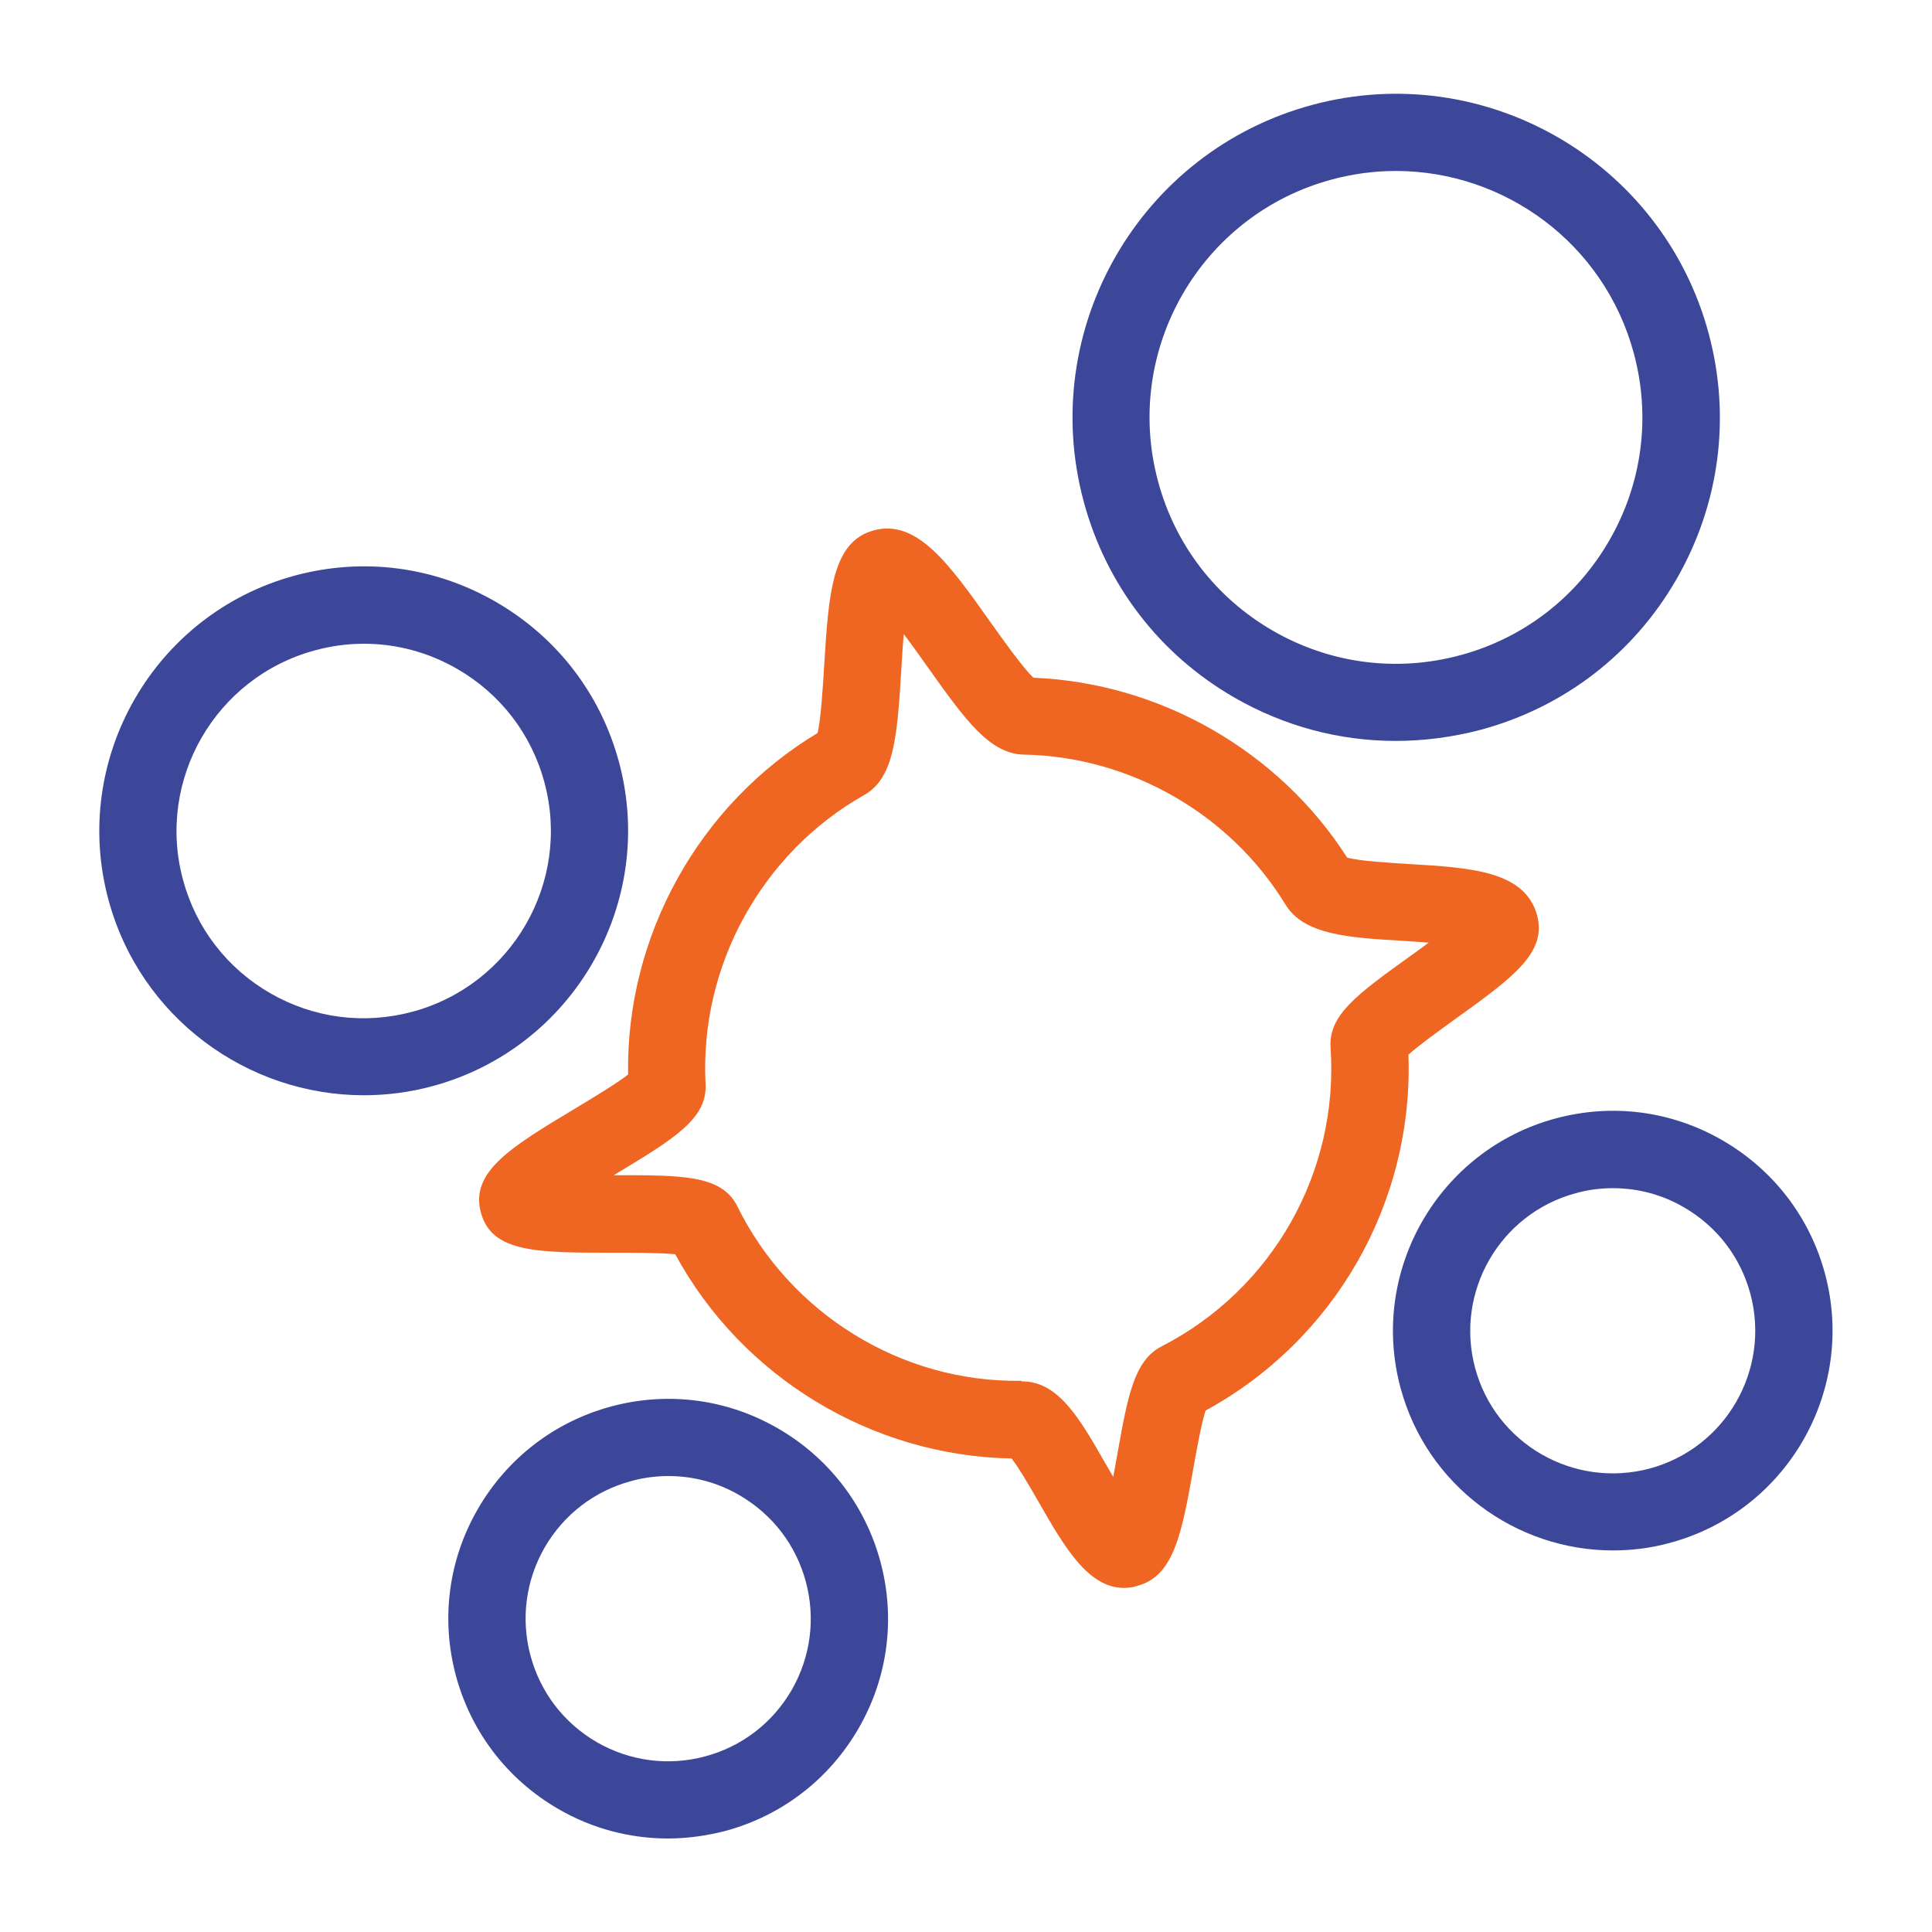
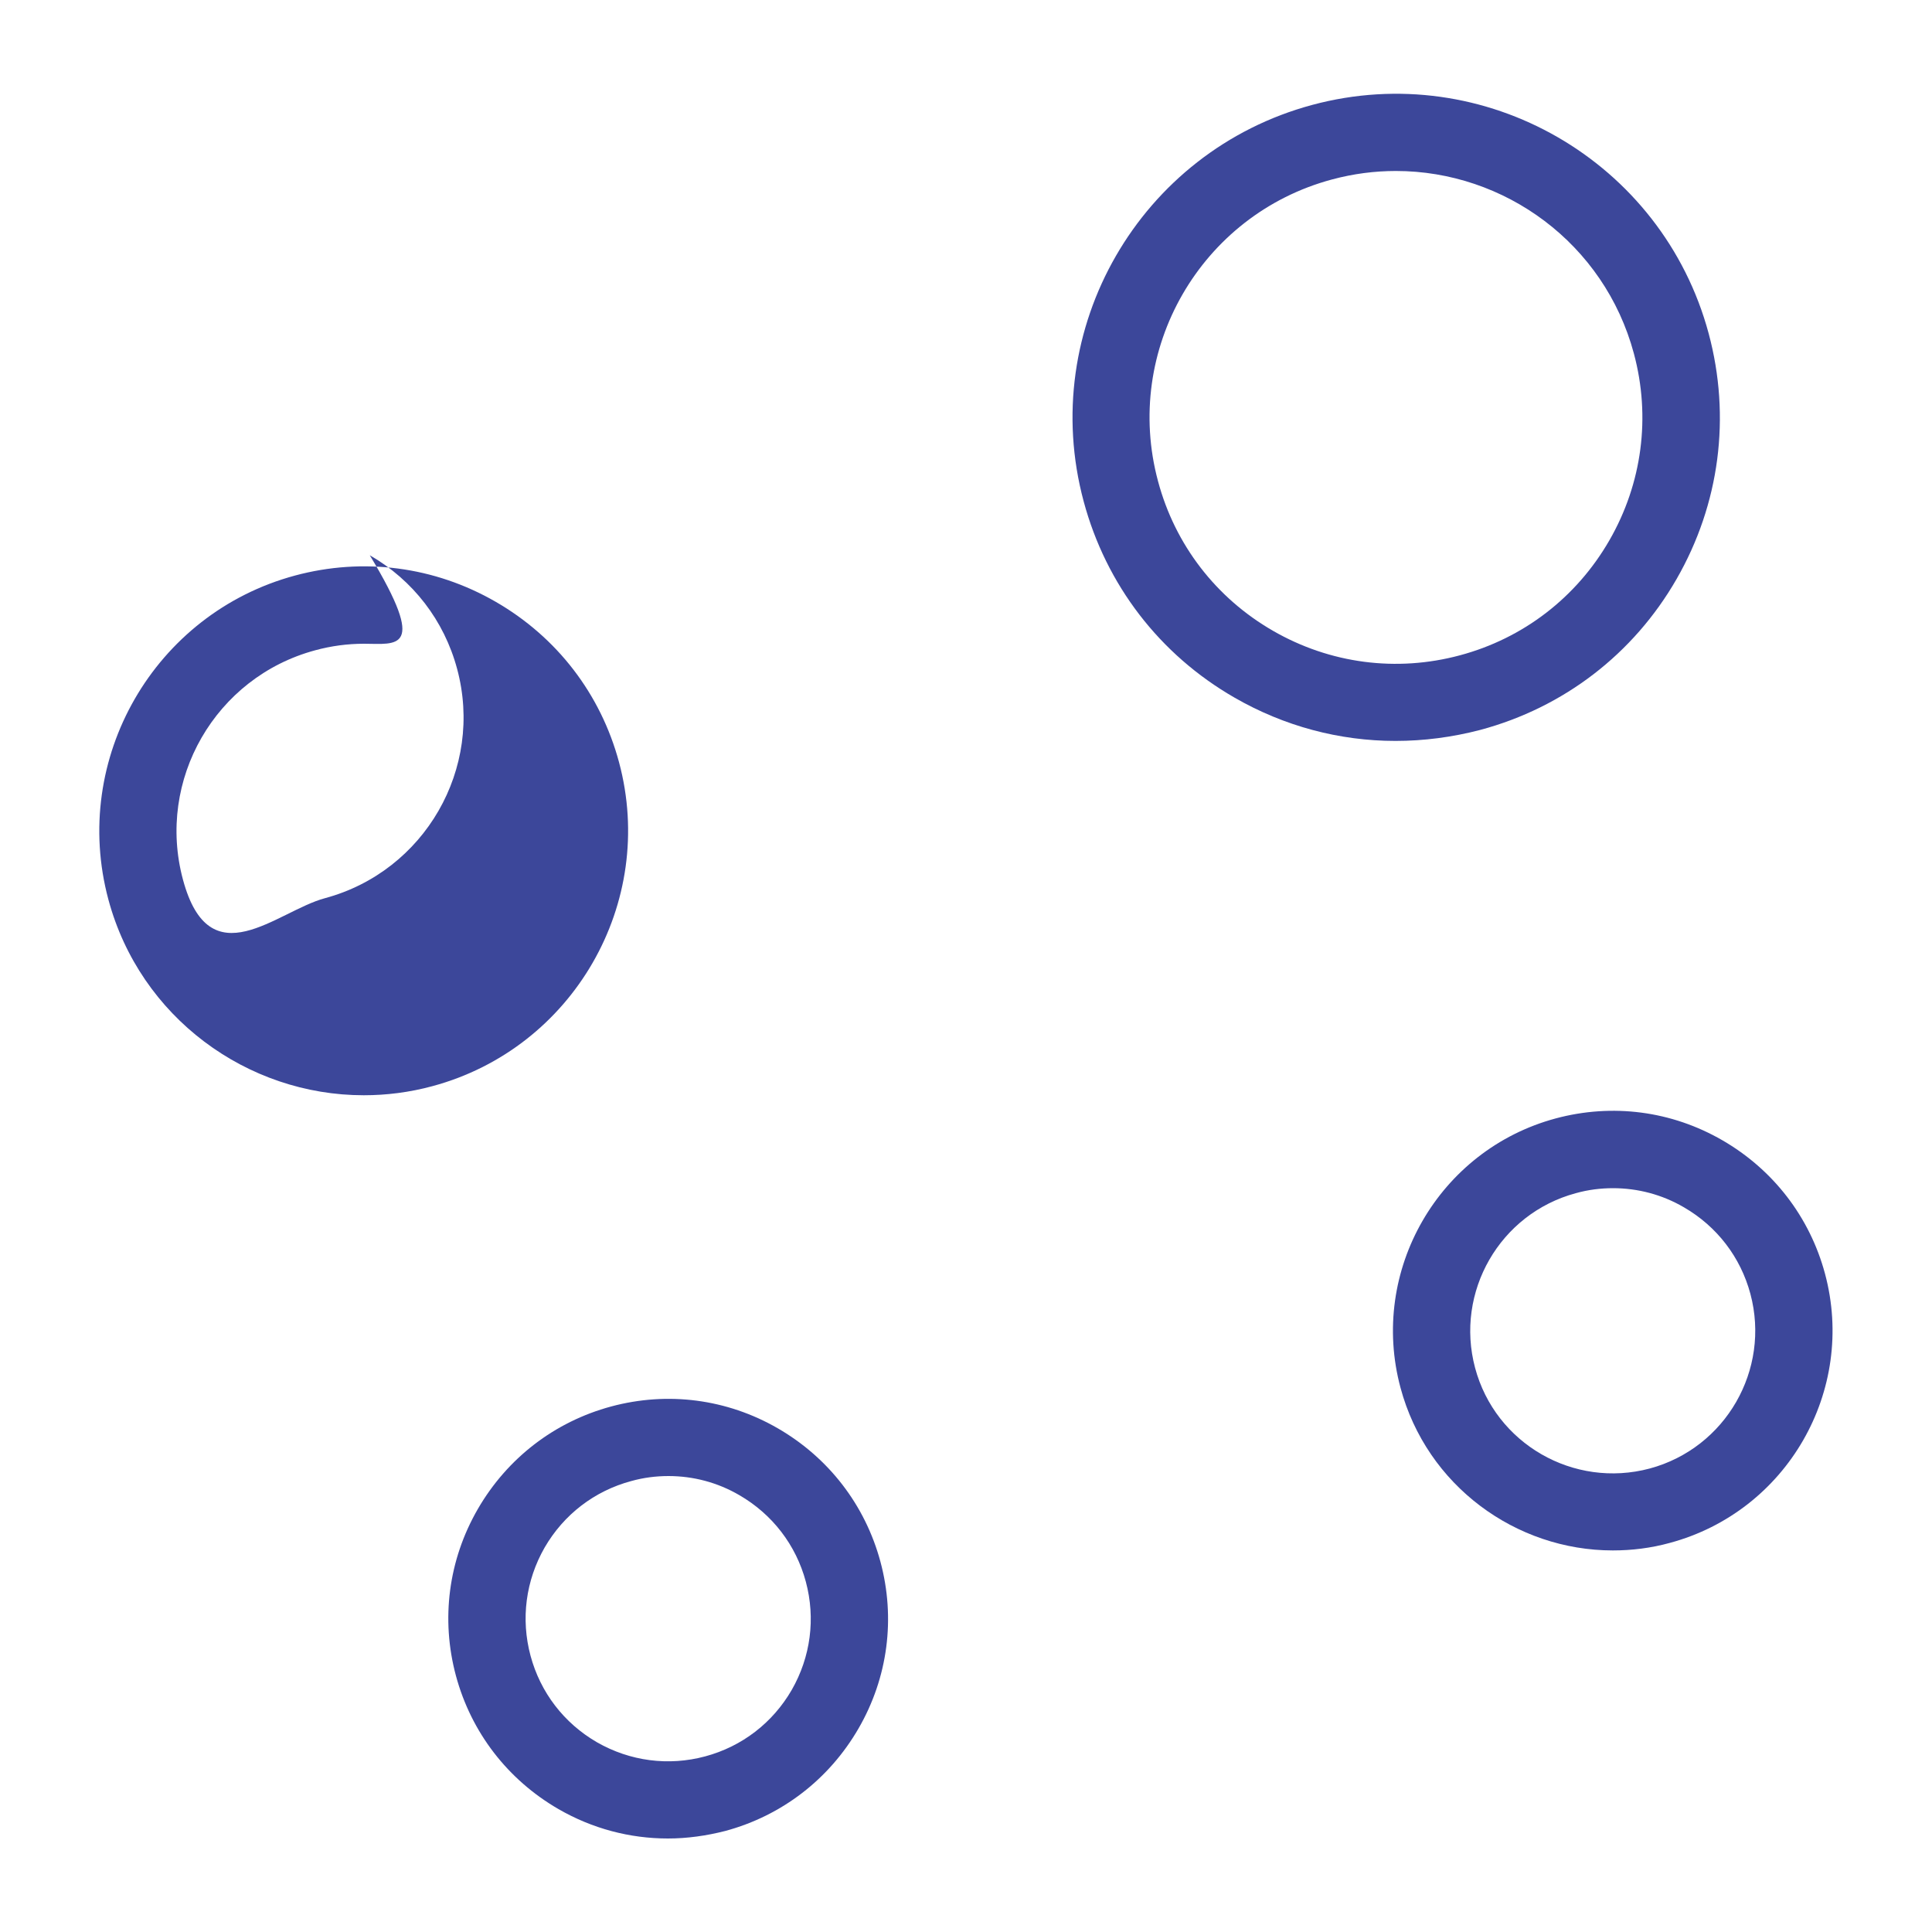
<svg xmlns="http://www.w3.org/2000/svg" version="1.1" id="Layer_1" x="0px" y="0px" viewBox="0 0 100 100" style="enable-background:new 0 0 100 100;" xml:space="preserve">
  <style type="text/css">
	.st0{fill:#EF6522;}
	.st1{fill:#3C479A;}
</style>
  <g>
-     <path class="st0" d="M58.18,82.19c-1.87,0-3.1-2.15-4.4-4.41c-0.4-0.7-1.03-1.79-1.42-2.29c-7.25-0.13-13.96-4.21-17.41-10.57   c-0.78-0.08-2.22-0.08-3.23-0.08c-3.92,0-6.27,0-6.83-2.08c-0.57-2.11,1.58-3.4,4.84-5.36c0.9-0.54,2.17-1.31,2.78-1.78   c-0.12-7.16,3.66-13.99,9.81-17.68c0.17-0.73,0.27-2.36,0.34-3.49c0.23-3.72,0.4-6.42,2.57-7c2.23-0.6,3.91,1.75,6.02,4.73   c0.65,0.92,1.7,2.39,2.24,2.9c6.55,0.26,12.71,3.79,16.24,9.31c0.65,0.18,2.2,0.27,3.16,0.33c3.25,0.19,6.05,0.36,6.67,2.66v0   c0.52,1.94-1.27,3.23-4.23,5.36c-0.79,0.57-1.9,1.37-2.43,1.85c0.27,7.63-3.79,14.76-10.5,18.42c-0.21,0.64-0.46,2.02-0.63,2.98   c-0.6,3.36-1,5.58-2.89,6.09C58.64,82.16,58.41,82.19,58.18,82.19z M52.9,71.5c1.88,0,2.97,1.89,4.34,4.29   c0.11,0.19,0.24,0.42,0.38,0.65c0.08-0.41,0.15-0.81,0.21-1.15c0.54-3.03,0.87-4.87,2.29-5.6c5.75-2.95,9.19-9.03,8.75-15.48   c-0.11-1.67,1.39-2.76,4.12-4.72c0.28-0.2,0.62-0.44,0.96-0.7c-0.46-0.04-0.92-0.06-1.3-0.09c-2.88-0.17-5.16-0.31-6.12-1.89   c-2.86-4.68-8.04-7.65-13.52-7.75c-1.8-0.03-3.08-1.84-5.02-4.57c-0.34-0.48-0.78-1.1-1.21-1.67c-0.06,0.65-0.1,1.34-0.13,1.87   c-0.21,3.36-0.35,5.58-1.92,6.46c-5.31,3-8.53,8.86-8.21,14.95c0.1,1.81-1.62,2.84-4.74,4.72c-0.01,0-0.01,0.01-0.02,0.01   c3.63-0.01,5.61,0,6.41,1.62c2.74,5.55,8.49,9.12,14.69,9.02C52.88,71.5,52.89,71.5,52.9,71.5z" />
-     <path class="st1" d="M18.83,56.69c-6.04,0-11.58-4.03-13.22-10.13c-1.96-7.29,2.38-14.81,9.66-16.77   c3.53-0.95,7.22-0.47,10.39,1.36c3.17,1.83,5.43,4.77,6.38,8.3l0,0c1.96,7.29-2.38,14.81-9.66,16.77   C21.2,56.54,20,56.69,18.83,56.69z M18.84,33.32c-0.84,0-1.69,0.11-2.53,0.34c-5.16,1.39-8.23,6.71-6.84,11.87   c0.67,2.5,2.28,4.59,4.52,5.88s4.85,1.63,7.35,0.96c5.16-1.39,8.23-6.71,6.84-11.87c-0.67-2.5-2.28-4.59-4.52-5.88   C22.17,33.76,20.52,33.32,18.84,33.32z" />
+     <path class="st1" d="M18.83,56.69c-6.04,0-11.58-4.03-13.22-10.13c-1.96-7.29,2.38-14.81,9.66-16.77   c3.53-0.95,7.22-0.47,10.39,1.36c3.17,1.83,5.43,4.77,6.38,8.3l0,0c1.96,7.29-2.38,14.81-9.66,16.77   C21.2,56.54,20,56.69,18.83,56.69z M18.84,33.32c-0.84,0-1.69,0.11-2.53,0.34c-5.16,1.39-8.23,6.71-6.84,11.87   s4.85,1.63,7.35,0.96c5.16-1.39,8.23-6.71,6.84-11.87c-0.67-2.5-2.28-4.59-4.52-5.88   C22.17,33.76,20.52,33.32,18.84,33.32z" />
    <path class="st1" d="M72.23,38.35c-2.9,0-5.76-0.76-8.33-2.24c-3.88-2.23-6.65-5.84-7.81-10.16c-2.4-8.92,2.91-18.12,11.83-20.52   c8.92-2.4,18.12,2.91,20.52,11.83c1.16,4.32,0.57,8.83-1.66,12.71c-2.23,3.88-5.84,6.65-10.16,7.81   C75.16,38.16,73.69,38.35,72.23,38.35z M72.25,8.85c-1.09,0-2.2,0.14-3.31,0.44c-6.79,1.82-10.83,8.83-9,15.62   c0.88,3.29,3,6.04,5.95,7.74c2.95,1.7,6.39,2.15,9.67,1.27c3.29-0.88,6.04-3,7.74-5.95s2.15-6.39,1.27-9.67   C83.04,12.6,77.88,8.85,72.25,8.85z" />
    <path class="st1" d="M83.48,80.25c-5.02,0-9.63-3.35-10.99-8.42c-1.63-6.06,1.98-12.31,8.03-13.94c2.94-0.79,6-0.39,8.63,1.13   c2.63,1.52,4.52,3.97,5.31,6.9l0,0c1.63,6.06-1.97,12.31-8.03,13.94C85.45,80.13,84.46,80.25,83.48,80.25z M83.49,61.5   c-0.64,0-1.29,0.08-1.93,0.26c-3.93,1.06-6.26,5.11-5.21,9.04c1.05,3.93,5.1,6.26,9.04,5.21c3.93-1.06,6.26-5.11,5.21-9.04v0   c-0.51-1.9-1.73-3.49-3.44-4.48C86.03,61.83,84.77,61.5,83.49,61.5z" />
    <path class="st1" d="M34.57,95.16c-1.97,0-3.91-0.51-5.66-1.52c-2.63-1.52-4.52-3.97-5.31-6.9c-0.79-2.93-0.39-6,1.13-8.63   c1.52-2.63,3.97-4.52,6.9-5.31c2.93-0.79,6-0.39,8.63,1.13c2.63,1.52,4.52,3.97,5.31,6.9c0.79,2.93,0.39,6-1.13,8.63   c-1.52,2.63-3.97,4.52-6.9,5.31C36.56,95.02,35.57,95.16,34.57,95.16z M34.6,76.4c-0.64,0-1.29,0.08-1.93,0.26   c-1.9,0.51-3.49,1.73-4.48,3.44c-0.98,1.71-1.24,3.7-0.73,5.6c0.51,1.9,1.73,3.49,3.44,4.48c1.71,0.98,3.7,1.24,5.6,0.73   c1.9-0.51,3.49-1.73,4.48-3.44c0.98-1.71,1.24-3.7,0.73-5.6v0c-0.51-1.9-1.73-3.49-3.44-4.48C37.14,76.73,35.88,76.4,34.6,76.4z" />
  </g>
</svg>